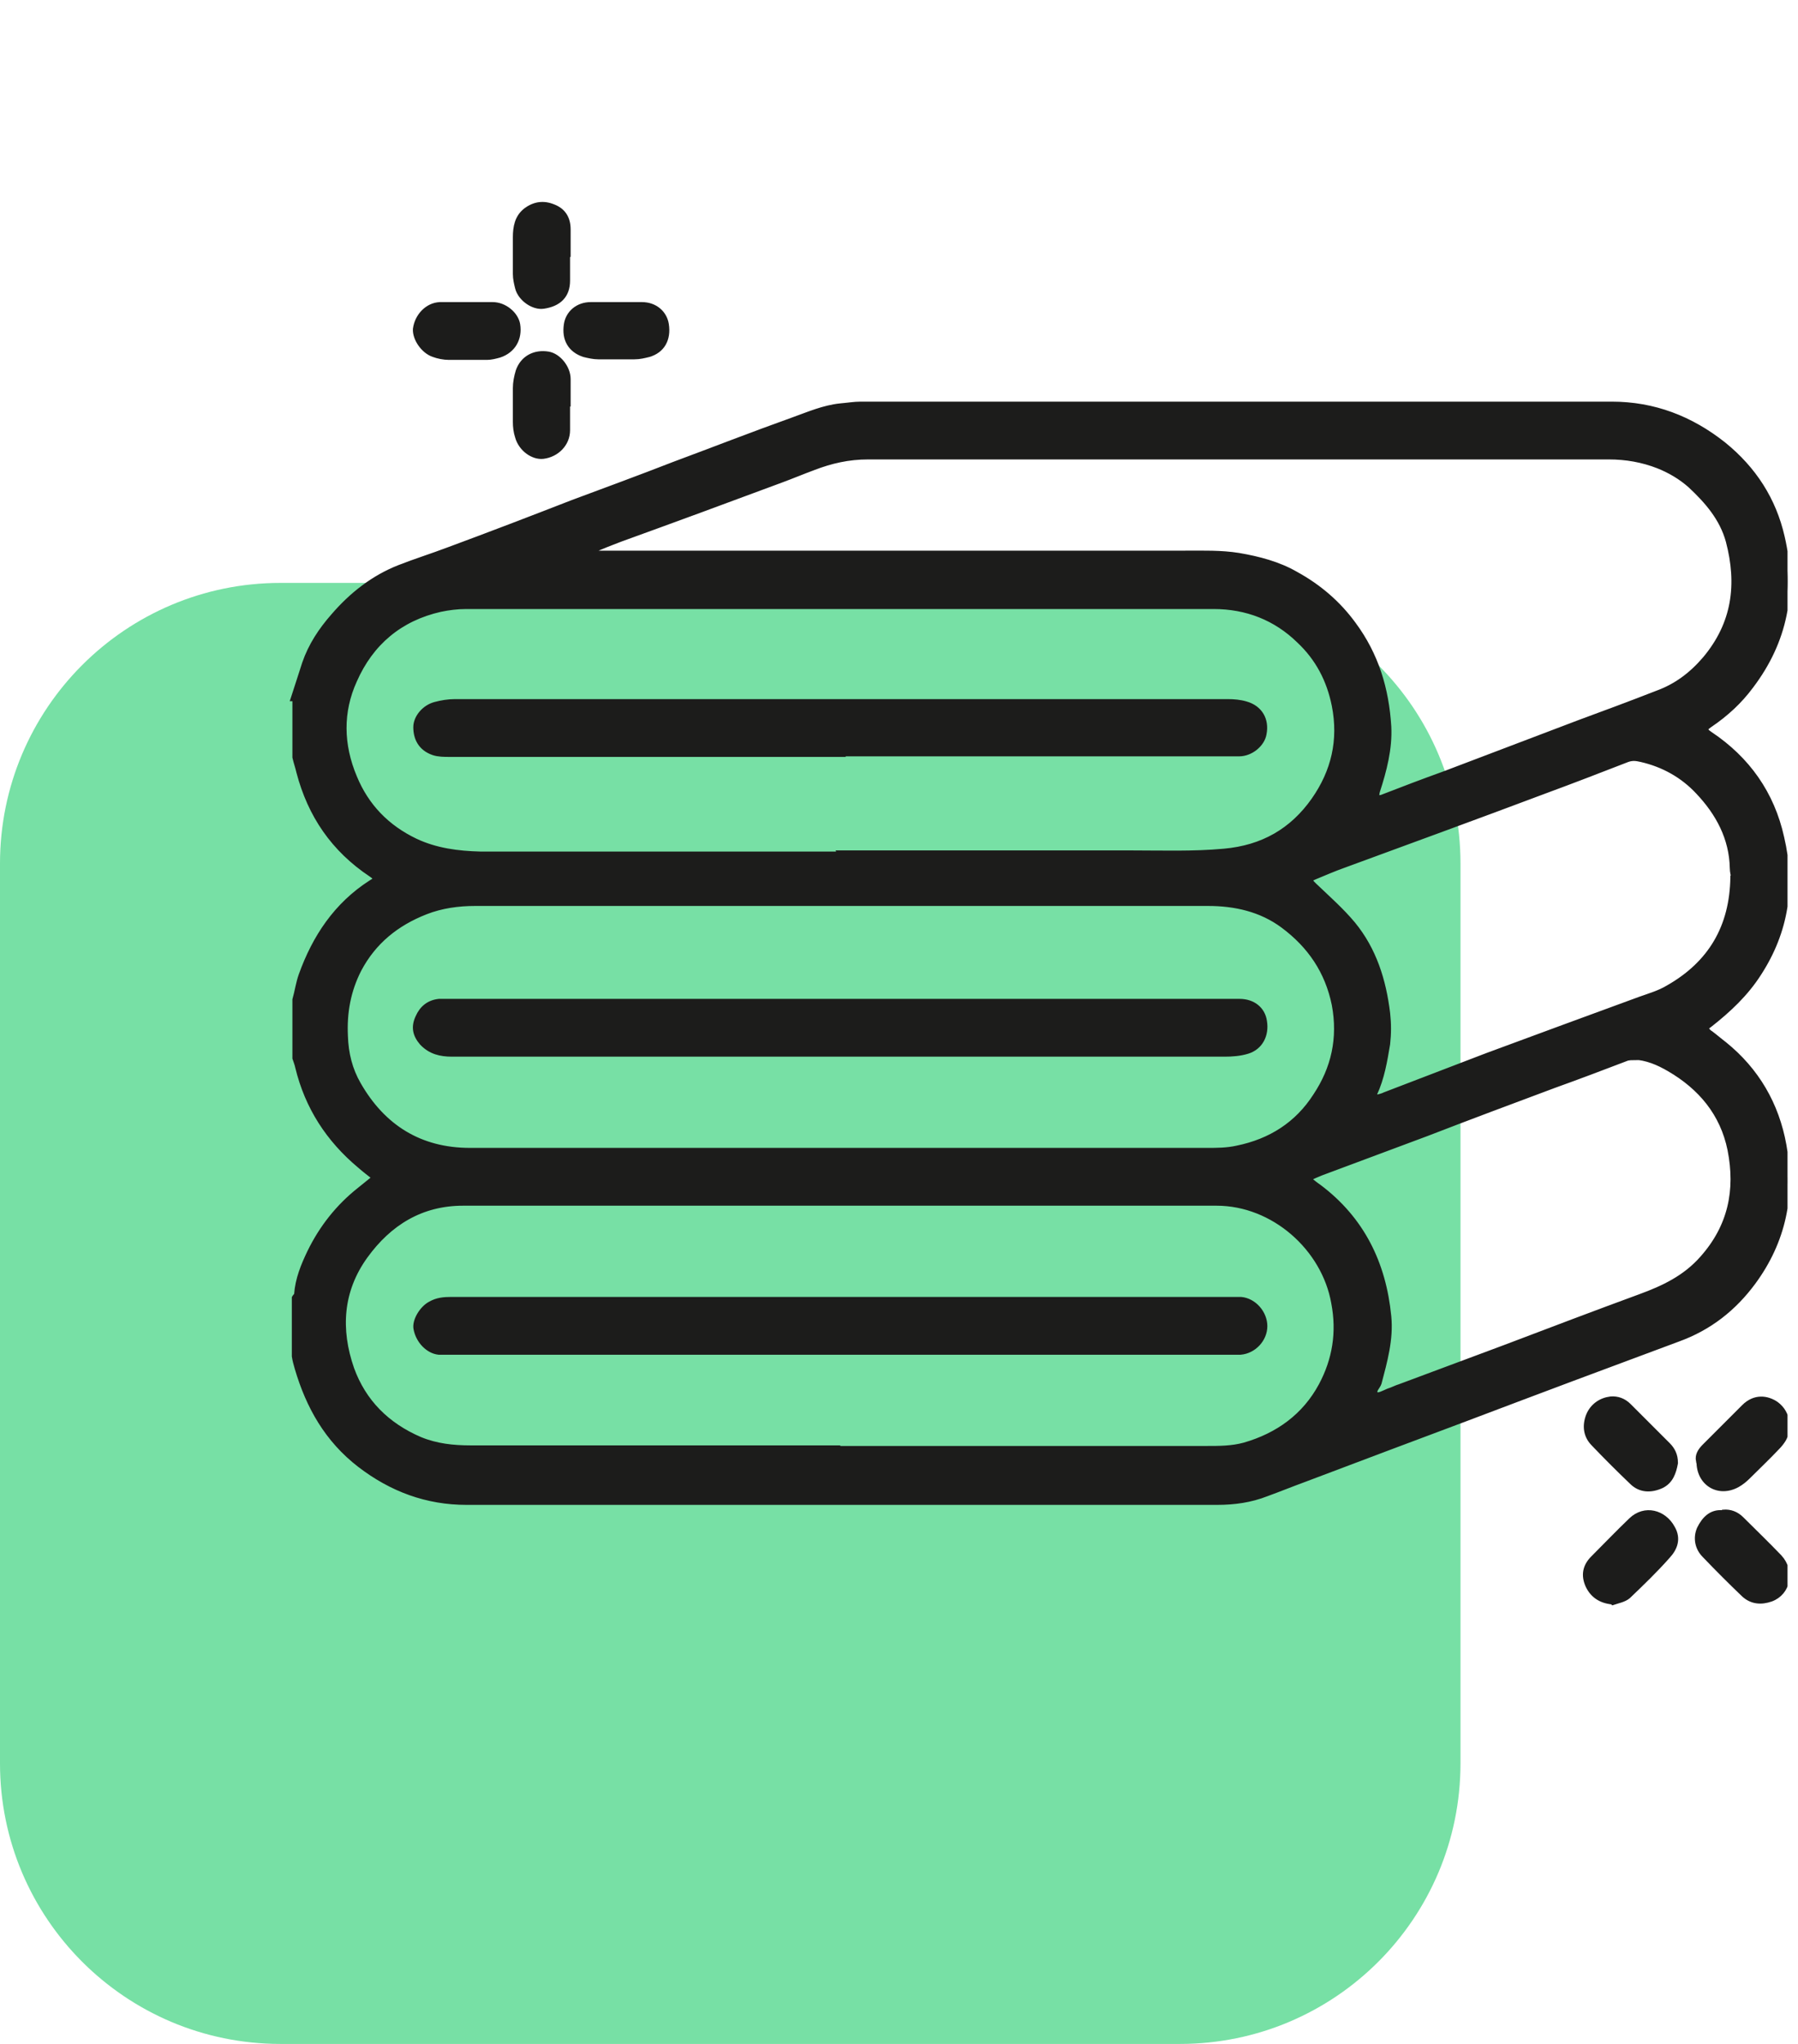
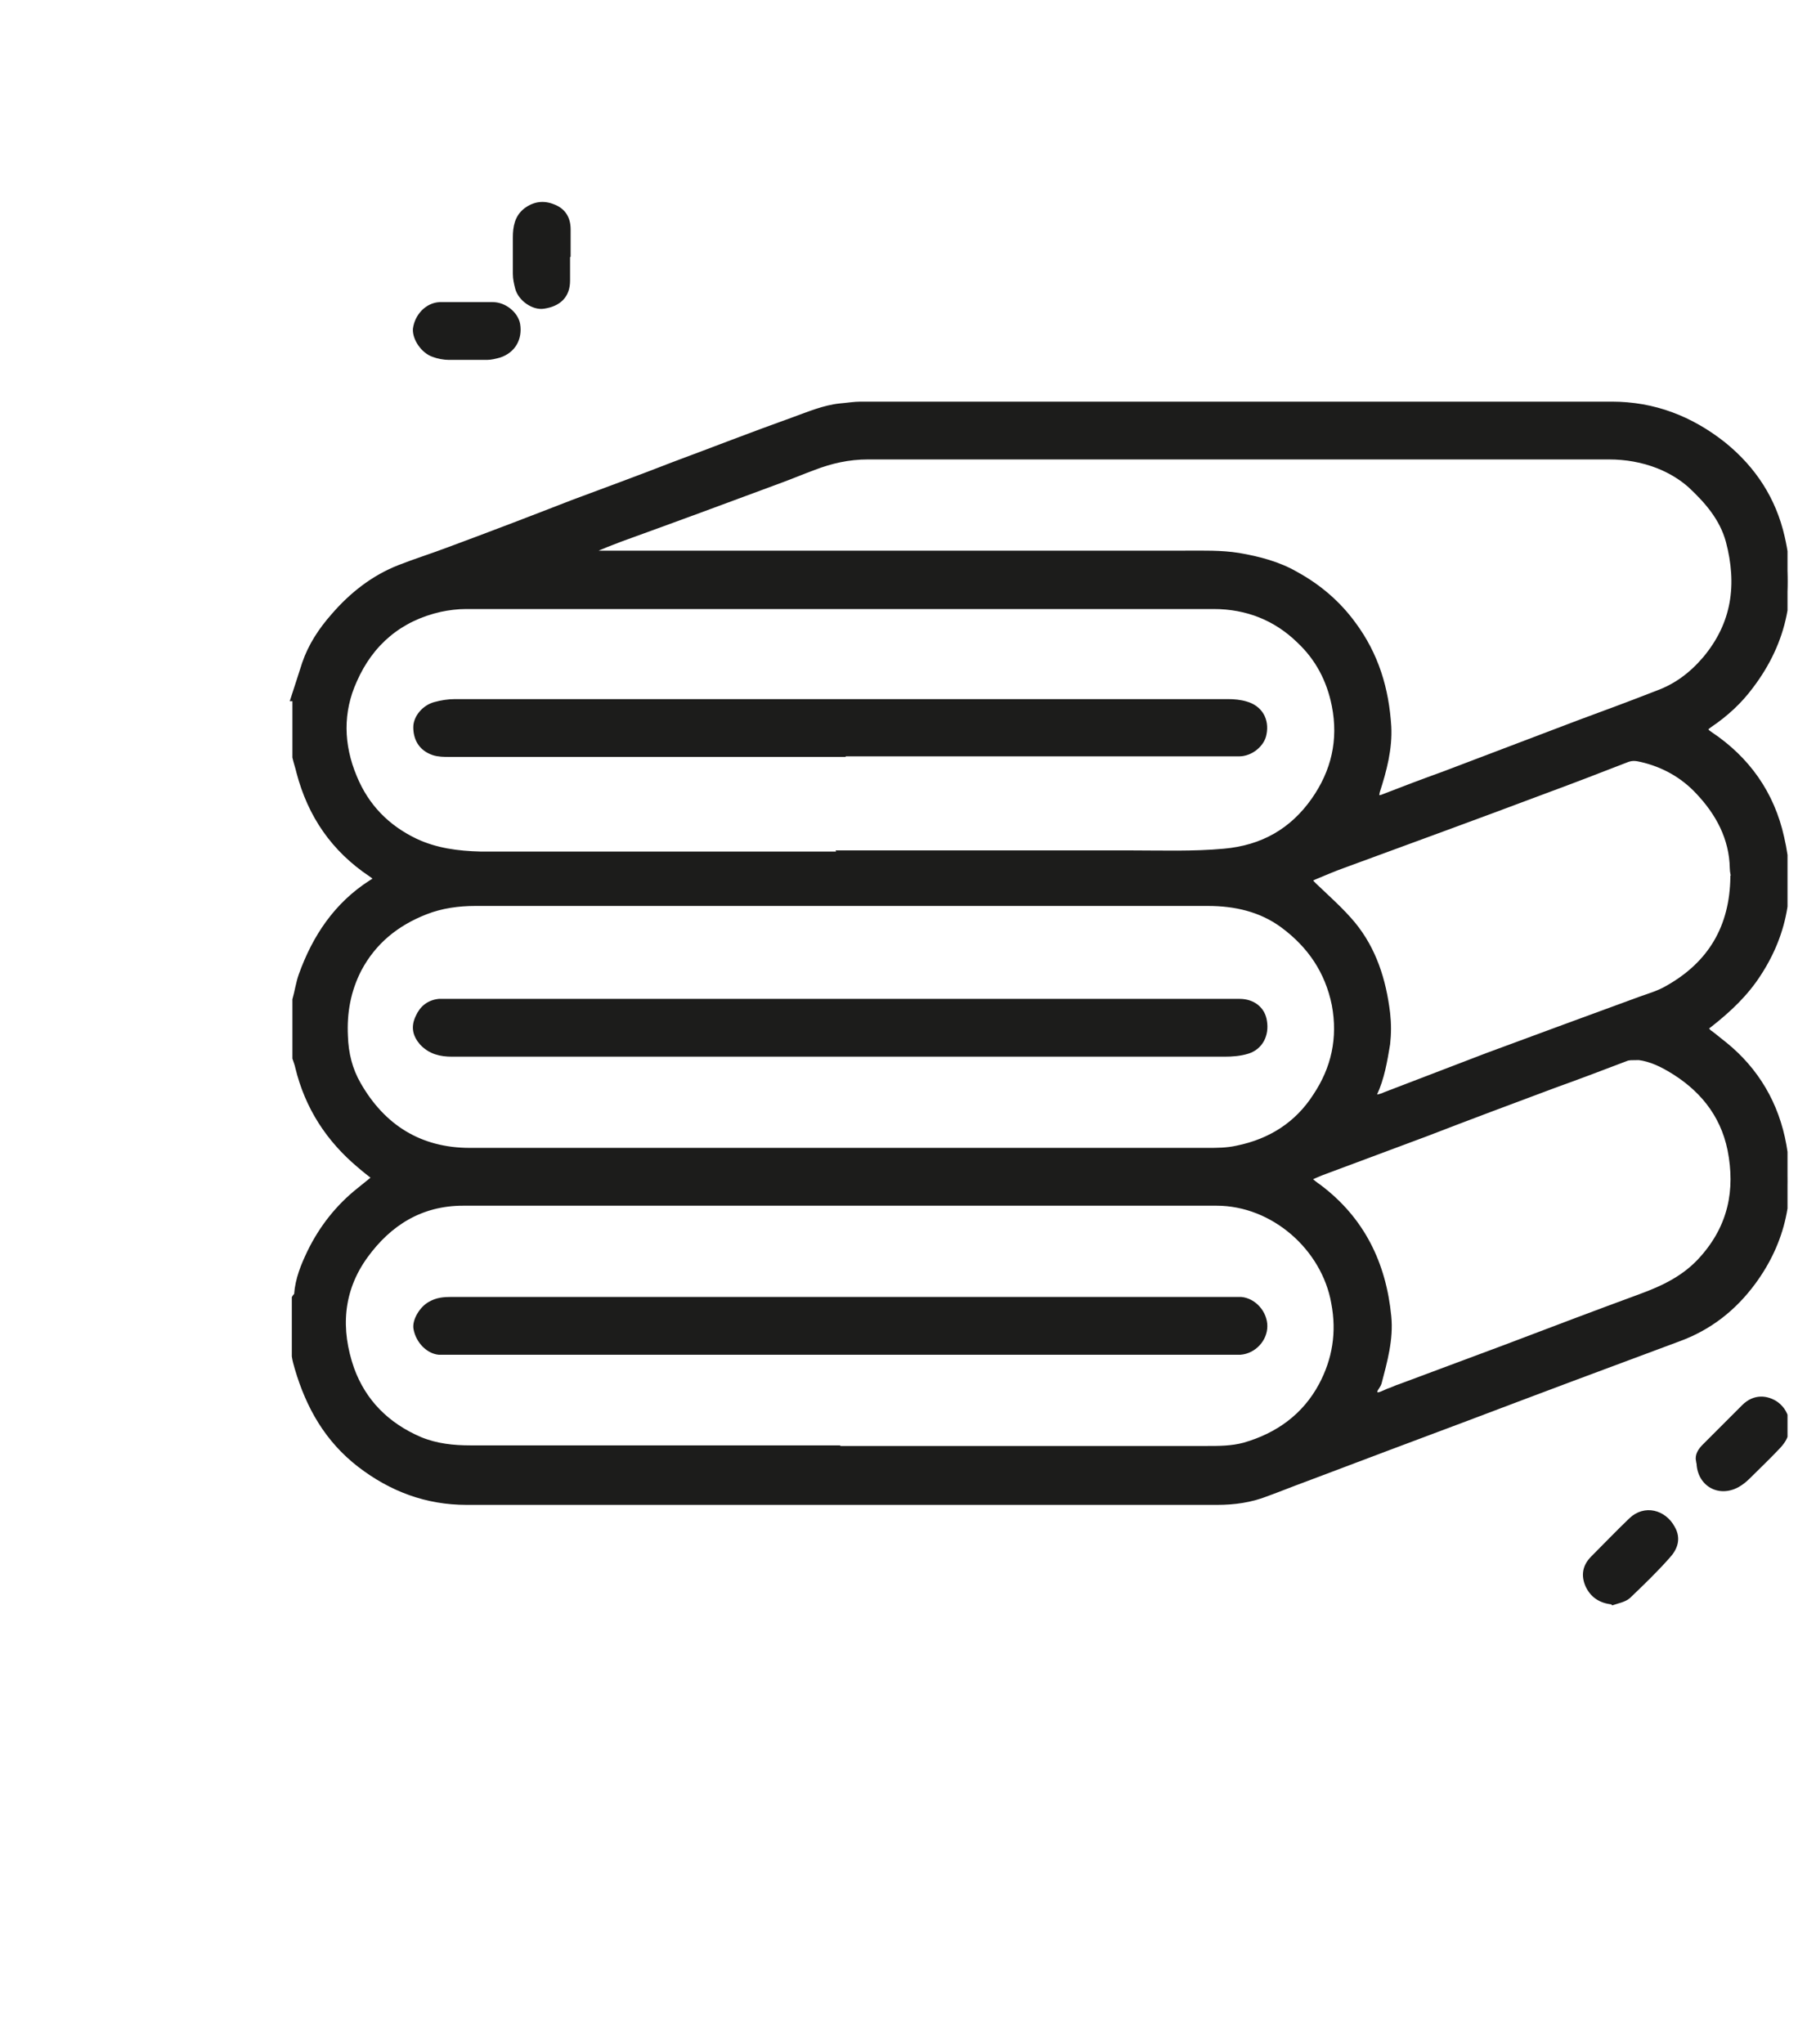
<svg xmlns="http://www.w3.org/2000/svg" width="88" height="100" viewBox="0 0 88 100" fill="none">
  <g clip-path="url(#clip0_64_308)">
-     <path d="M57.752 28.519H13.728C6.146 28.519 0 34.666 0 42.248V86.272C0 93.853 6.146 100 13.728 100H57.752C65.334 100 71.481 93.853 71.481 86.272V42.248C71.481 34.666 65.334 28.519 57.752 28.519Z" fill="#77E0A5" />
    <path d="M14.348 34.185C14.543 33.601 14.71 33.044 14.904 32.46C15.21 31.569 15.711 30.818 16.324 30.122C17.214 29.093 18.272 28.258 19.552 27.757C20.331 27.451 21.138 27.2 21.945 26.894C23.976 26.143 26.008 25.364 28.012 24.584C29.654 23.972 31.323 23.36 32.965 22.72C34.913 21.996 36.833 21.245 38.781 20.549C39.56 20.271 40.312 19.937 41.147 19.854C41.481 19.826 41.815 19.77 42.121 19.77C47.547 19.77 52.974 19.77 58.401 19.77C65.219 19.77 72.064 19.77 78.882 19.77C80.942 19.77 82.751 20.466 84.365 21.746C85.84 22.942 86.814 24.445 87.231 26.282C87.843 28.926 87.37 31.375 85.701 33.573C85.144 34.324 84.476 34.937 83.697 35.465C83.418 35.66 83.418 35.716 83.697 35.911C85.534 37.135 86.73 38.833 87.203 40.975C87.76 43.341 87.426 45.567 86.09 47.627C85.45 48.628 84.615 49.408 83.697 50.131C83.613 50.187 83.558 50.242 83.474 50.298C83.558 50.382 83.613 50.493 83.725 50.549C83.947 50.715 84.17 50.91 84.392 51.077C85.979 52.357 86.953 54.027 87.314 56.031C87.76 58.48 87.287 60.734 85.812 62.737C84.866 64.018 83.669 64.964 82.138 65.52C78.688 66.8 75.265 68.081 71.814 69.389C69.142 70.39 66.471 71.392 63.827 72.394C63.215 72.617 62.603 72.867 61.99 73.09C61.211 73.396 60.404 73.507 59.569 73.507C47.325 73.507 35.08 73.507 22.835 73.507C20.887 73.507 19.162 72.867 17.604 71.671C16.017 70.446 15.099 68.832 14.543 66.94C14.487 66.745 14.431 66.55 14.403 66.355C14.403 65.409 14.403 64.463 14.403 63.489C14.431 63.433 14.515 63.378 14.515 63.322C14.57 62.571 14.849 61.903 15.155 61.263C15.739 60.066 16.546 59.036 17.604 58.202C17.854 58.007 18.077 57.812 18.327 57.617C18.077 57.422 17.826 57.227 17.604 57.033C16.073 55.752 15.043 54.166 14.57 52.218C14.543 52.079 14.487 51.94 14.431 51.773C14.431 50.827 14.431 49.881 14.431 48.907C14.543 48.517 14.598 48.1 14.737 47.71C15.405 45.846 16.463 44.259 18.16 43.174C18.439 43.007 18.439 42.979 18.16 42.784C16.324 41.56 15.182 39.89 14.626 37.775C14.57 37.525 14.487 37.302 14.431 37.052C14.431 36.105 14.431 35.159 14.431 34.185H14.348ZM41.091 41.727C45.85 41.727 50.608 41.727 55.367 41.727C56.87 41.727 58.401 41.782 59.903 41.643C61.796 41.476 63.243 40.642 64.3 39.139C65.274 37.747 65.636 36.217 65.302 34.519C65.052 33.267 64.495 32.209 63.577 31.347C62.436 30.234 61.016 29.677 59.402 29.677C47.213 29.677 34.997 29.677 22.808 29.677C22.39 29.677 21.945 29.733 21.555 29.816C19.579 30.261 18.16 31.458 17.353 33.295C16.657 34.825 16.685 36.439 17.353 38.026C17.938 39.445 18.939 40.475 20.331 41.142C21.333 41.616 22.418 41.755 23.503 41.782C29.375 41.782 35.247 41.782 41.119 41.782L41.091 41.727ZM41.091 56.281C47.074 56.281 53.085 56.281 59.068 56.281C59.569 56.281 60.042 56.281 60.543 56.17C62.185 55.836 63.493 55.001 64.384 53.61C65.274 52.274 65.608 50.799 65.302 49.157C64.968 47.515 64.105 46.263 62.797 45.289C61.712 44.482 60.432 44.204 59.124 44.204C47.158 44.204 35.191 44.204 23.253 44.204C22.446 44.204 21.611 44.315 20.832 44.621C19.413 45.178 18.299 46.068 17.576 47.432C17.047 48.461 16.852 49.547 16.908 50.688C16.936 51.55 17.131 52.33 17.548 53.053C18.745 55.14 20.553 56.281 23.002 56.281C29.041 56.281 35.08 56.281 41.119 56.281H41.091ZM41.091 70.864C47.074 70.864 53.085 70.864 59.068 70.864C59.681 70.864 60.293 70.864 60.905 70.697C62.547 70.224 63.855 69.277 64.662 67.775C65.33 66.522 65.552 65.186 65.274 63.739C64.801 61.068 62.324 58.869 59.541 58.869C47.241 58.869 34.969 58.869 22.669 58.869C20.609 58.869 19.051 59.843 17.882 61.457C16.657 63.155 16.546 65.047 17.214 66.968C17.799 68.582 18.939 69.723 20.553 70.418C21.36 70.752 22.195 70.836 23.03 70.836C29.041 70.836 35.052 70.836 41.063 70.836L41.091 70.864ZM60.682 22.358C54.616 22.358 48.549 22.358 42.483 22.358C41.536 22.358 40.674 22.553 39.811 22.887C39.282 23.082 38.754 23.304 38.225 23.499C35.609 24.473 32.965 25.447 30.349 26.393C29.904 26.56 29.486 26.727 29.041 26.922C28.986 26.922 28.958 26.978 28.93 27.006C28.958 27.006 29.014 27.061 29.041 27.061C29.264 27.061 29.459 27.061 29.681 27.061C39.115 27.061 48.549 27.061 58.011 27.061C58.874 27.061 59.764 27.033 60.627 27.172C61.601 27.339 62.575 27.59 63.438 28.091C64.551 28.703 65.497 29.51 66.248 30.54C67.361 32.042 67.862 33.712 67.974 35.549C68.029 36.634 67.751 37.692 67.417 38.721C67.389 38.833 67.389 38.916 67.361 39.028C67.445 39.028 67.556 39.028 67.64 39C68.641 38.61 69.671 38.22 70.673 37.859C72.871 37.024 75.07 36.189 77.268 35.354C78.549 34.881 79.829 34.408 81.109 33.907C82.027 33.573 82.778 33.017 83.446 32.237C84.894 30.512 85.144 28.592 84.587 26.477C84.281 25.364 83.558 24.529 82.723 23.75C82.25 23.332 81.721 23.026 81.164 22.803C80.385 22.497 79.578 22.358 78.743 22.358C72.732 22.358 66.721 22.358 60.71 22.358H60.682ZM84.838 42.868C84.838 42.868 84.782 42.645 84.782 42.478C84.754 41.003 84.086 39.779 83.112 38.749C82.361 37.942 81.415 37.413 80.33 37.163C80.079 37.107 79.912 37.08 79.662 37.163C78.298 37.692 76.934 38.22 75.571 38.721C72.315 39.946 69.031 41.142 65.775 42.339C65.302 42.506 64.857 42.701 64.384 42.896C64.05 43.035 64.078 43.063 64.328 43.313C64.968 43.925 65.664 44.538 66.22 45.206C67.25 46.458 67.723 47.961 67.918 49.575C67.974 50.075 67.974 50.576 67.918 51.077C67.779 51.912 67.64 52.747 67.278 53.526C67.278 53.554 67.278 53.61 67.278 53.665C67.334 53.665 67.389 53.665 67.445 53.665C67.556 53.638 67.668 53.61 67.779 53.554C69.448 52.914 71.118 52.274 72.788 51.634C75.265 50.716 77.769 49.797 80.274 48.879C80.747 48.712 81.22 48.573 81.638 48.322C83.697 47.154 84.782 45.372 84.81 42.896L84.838 42.868ZM79.94 51.745C79.94 51.745 79.689 51.745 79.578 51.801C78.409 52.246 77.241 52.691 76.072 53.109C73.985 53.888 71.897 54.667 69.81 55.474C68.085 56.114 66.387 56.754 64.662 57.394C64.467 57.478 64.245 57.561 64.05 57.673C64.217 57.812 64.384 57.951 64.551 58.062C66.666 59.649 67.723 61.819 67.974 64.407C68.085 65.52 67.779 66.606 67.501 67.663C67.445 67.858 67.167 68.053 67.361 68.22C67.445 68.303 67.751 68.136 67.946 68.053C68.141 67.997 68.335 67.886 68.53 67.83C70.255 67.19 71.953 66.55 73.678 65.91C75.877 65.075 78.075 64.24 80.274 63.433C81.415 63.016 82.472 62.515 83.307 61.569C84.699 60.01 85.06 58.229 84.671 56.254C84.309 54.472 83.224 53.192 81.693 52.302C81.164 51.996 80.608 51.745 79.912 51.717L79.94 51.745Z" fill="#1C1C1B" stroke="#1C1C1B" stroke-width="0.24" stroke-miterlimit="10" />
    <path d="M83.126 71.476C83.07 71.197 83.209 70.975 83.432 70.752C84.072 70.112 84.712 69.472 85.352 68.832C85.881 68.303 86.493 68.387 86.938 68.693C87.578 69.166 87.55 69.973 87.3 70.418C87.216 70.557 87.105 70.697 86.994 70.808C86.521 71.309 86.02 71.782 85.547 72.255C85.407 72.394 85.24 72.533 85.046 72.644C84.1 73.173 83.126 72.561 83.153 71.476H83.126Z" fill="#1C1C1B" stroke="#1C1C1B" stroke-width="0.24" stroke-miterlimit="10" />
-     <path d="M82.004 71.588C81.92 72.033 81.781 72.478 81.308 72.701C80.807 72.924 80.278 72.924 79.861 72.506C79.221 71.894 78.609 71.282 77.996 70.642C77.607 70.252 77.551 69.751 77.746 69.25C77.941 68.777 78.358 68.499 78.831 68.443C79.165 68.415 79.471 68.527 79.722 68.777C80.362 69.417 81.002 70.057 81.642 70.697C81.865 70.92 82.004 71.198 82.004 71.56V71.588Z" fill="#1C1C1B" stroke="#1C1C1B" stroke-width="0.24" stroke-miterlimit="10" />
    <path d="M78.912 78.378C78.327 78.322 77.938 78.044 77.715 77.571C77.493 77.07 77.576 76.624 77.966 76.235C78.578 75.623 79.19 74.983 79.83 74.37C80.498 73.73 81.444 73.981 81.862 74.76C82.168 75.289 81.973 75.762 81.639 76.124C81.027 76.819 80.359 77.459 79.691 78.099C79.496 78.266 79.19 78.322 78.94 78.406L78.912 78.378Z" fill="#1C1C1B" stroke="#1C1C1B" stroke-width="0.24" stroke-miterlimit="10" />
-     <path d="M84.343 73.98C84.677 73.952 84.983 74.064 85.234 74.314C85.846 74.926 86.486 75.539 87.098 76.179C87.739 76.874 87.516 77.932 86.681 78.238C86.208 78.405 85.735 78.377 85.345 78.015C84.705 77.403 84.065 76.763 83.425 76.095C83.063 75.733 82.98 75.233 83.174 74.787C83.397 74.342 83.731 73.952 84.316 74.008L84.343 73.98Z" fill="#1C1C1B" stroke="#1C1C1B" stroke-width="0.24" stroke-miterlimit="10" />
    <path d="M22.89 14.9C23.307 14.9 23.697 14.9 24.114 14.9C24.698 14.9 25.255 15.373 25.339 15.874C25.45 16.57 25.116 17.154 24.448 17.377C24.253 17.432 24.031 17.488 23.836 17.488C23.224 17.488 22.611 17.488 21.971 17.488C21.721 17.488 21.442 17.432 21.22 17.349C20.719 17.182 20.302 16.57 20.329 16.097C20.413 15.457 20.914 14.928 21.526 14.9C21.971 14.9 22.416 14.9 22.89 14.9Z" fill="#1C1C1B" stroke="#1C1C1B" stroke-width="0.24" stroke-miterlimit="10" />
-     <path d="M27.781 19.77C27.781 20.188 27.781 20.633 27.781 21.05C27.781 21.718 27.252 22.247 26.584 22.33C26.083 22.386 25.499 21.969 25.332 21.384C25.248 21.134 25.221 20.883 25.221 20.633C25.221 20.076 25.221 19.548 25.221 18.991C25.221 18.713 25.276 18.434 25.36 18.156C25.582 17.516 26.167 17.21 26.835 17.321C27.336 17.405 27.809 17.989 27.809 18.546C27.809 18.935 27.809 19.353 27.809 19.77H27.781Z" fill="#1C1C1B" stroke="#1C1C1B" stroke-width="0.24" stroke-miterlimit="10" />
    <path d="M27.781 12.535C27.781 12.924 27.781 13.342 27.781 13.731C27.781 14.455 27.363 14.872 26.612 14.984C26.111 15.067 25.471 14.622 25.332 14.093C25.276 13.87 25.221 13.648 25.221 13.397C25.221 12.813 25.221 12.201 25.221 11.616C25.221 11.116 25.304 10.615 25.75 10.281C26.167 9.975 26.612 9.919 27.085 10.114C27.586 10.308 27.809 10.698 27.809 11.227C27.809 11.644 27.809 12.089 27.809 12.507L27.781 12.535Z" fill="#1C1C1B" stroke="#1C1C1B" stroke-width="0.24" stroke-miterlimit="10" />
-     <path d="M30.222 14.9C30.612 14.9 31.029 14.9 31.419 14.9C32.059 14.9 32.532 15.317 32.616 15.874C32.727 16.598 32.421 17.154 31.753 17.349C31.53 17.404 31.308 17.46 31.057 17.46C30.473 17.46 29.86 17.46 29.276 17.46C29.053 17.46 28.803 17.404 28.58 17.349C27.913 17.126 27.606 16.598 27.718 15.874C27.801 15.317 28.274 14.9 28.914 14.9C29.332 14.9 29.777 14.9 30.194 14.9H30.222Z" fill="#1C1C1B" stroke="#1C1C1B" stroke-width="0.24" stroke-miterlimit="10" />
    <path d="M41.108 36.912C34.735 36.912 28.362 36.912 21.989 36.912C21.739 36.912 21.461 36.912 21.21 36.829C20.57 36.606 20.348 36.105 20.348 35.577C20.348 35.103 20.765 34.602 21.294 34.463C21.6 34.38 21.934 34.324 22.268 34.324C27.527 34.324 32.787 34.324 38.047 34.324C45.393 34.324 52.74 34.324 60.087 34.324C60.393 34.324 60.699 34.352 60.977 34.435C61.673 34.63 62.007 35.215 61.868 35.91C61.785 36.411 61.228 36.885 60.644 36.885C60.449 36.885 60.254 36.885 60.059 36.885C53.742 36.885 47.397 36.885 41.08 36.885L41.108 36.912Z" fill="#1C1C1B" stroke="#1C1C1B" stroke-width="0.24" stroke-miterlimit="10" />
-     <path d="M41.185 48.99C47.474 48.99 53.791 48.99 60.081 48.99C60.275 48.99 60.47 48.99 60.665 48.99C61.333 48.99 61.806 49.38 61.889 49.964C62.001 50.632 61.695 51.244 61.054 51.439C60.693 51.55 60.303 51.578 59.941 51.578C50.619 51.578 41.296 51.578 31.974 51.578C28.69 51.578 25.406 51.578 22.122 51.578C21.566 51.578 21.065 51.467 20.647 51.022C20.313 50.632 20.23 50.242 20.452 49.769C20.647 49.324 20.981 49.046 21.482 48.99C21.677 48.99 21.872 48.99 22.039 48.99C28.411 48.99 34.784 48.99 41.157 48.99H41.185Z" fill="#1C1C1B" stroke="#1C1C1B" stroke-width="0.24" stroke-miterlimit="10" />
+     <path d="M41.185 48.99C47.474 48.99 53.791 48.99 60.081 48.99C60.275 48.99 60.47 48.99 60.665 48.99C61.333 48.99 61.806 49.38 61.889 49.964C62.001 50.632 61.695 51.244 61.054 51.439C60.693 51.55 60.303 51.578 59.941 51.578C50.619 51.578 41.296 51.578 31.974 51.578C28.69 51.578 25.406 51.578 22.122 51.578C21.566 51.578 21.065 51.467 20.647 51.022C20.313 50.632 20.23 50.242 20.452 49.769C20.647 49.324 20.981 49.046 21.482 48.99C21.677 48.99 21.872 48.99 22.039 48.99C28.411 48.99 34.784 48.99 41.157 48.99H41.185" fill="#1C1C1B" stroke="#1C1C1B" stroke-width="0.24" stroke-miterlimit="10" />
    <path d="M41.092 66.161C34.775 66.161 28.458 66.161 22.113 66.161C21.89 66.161 21.696 66.161 21.473 66.161C20.944 66.105 20.471 65.604 20.36 65.02C20.276 64.63 20.638 64.018 21.055 63.795C21.389 63.601 21.723 63.573 22.085 63.573C26.538 63.573 30.962 63.573 35.415 63.573C43.652 63.573 51.862 63.573 60.099 63.573C60.322 63.573 60.517 63.573 60.739 63.573C61.379 63.628 61.908 64.241 61.908 64.881C61.908 65.521 61.379 66.105 60.711 66.161C60.517 66.161 60.322 66.161 60.155 66.161C53.81 66.161 47.465 66.161 41.12 66.161H41.092Z" fill="#1C1C1B" stroke="#1C1C1B" stroke-width="0.24" stroke-miterlimit="10" />
  </g>
  <defs>
    <clipPath id="clip0_64_308">
      <rect width="87.487" height="100" fill="white" />
    </clipPath>
  </defs>
</svg>